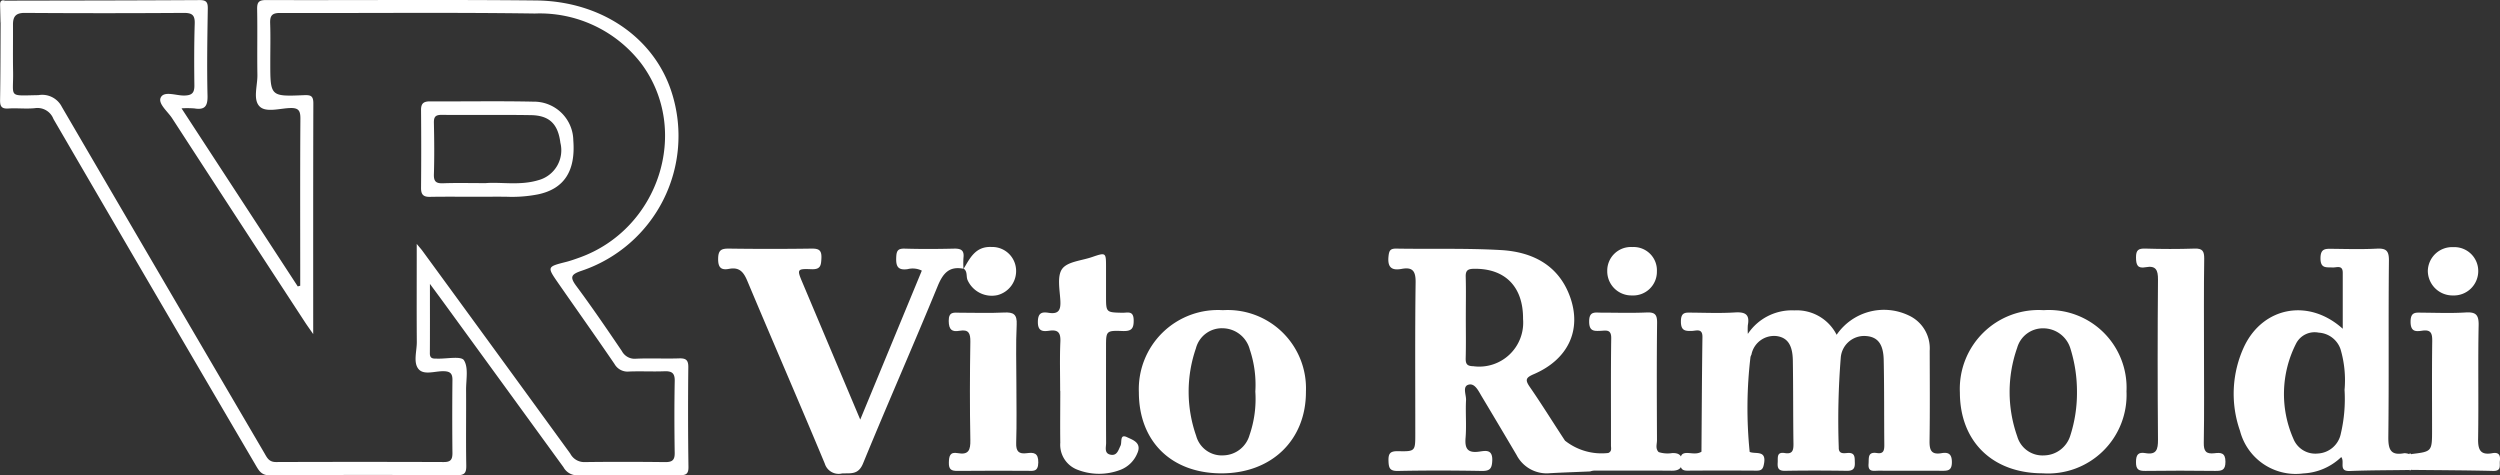
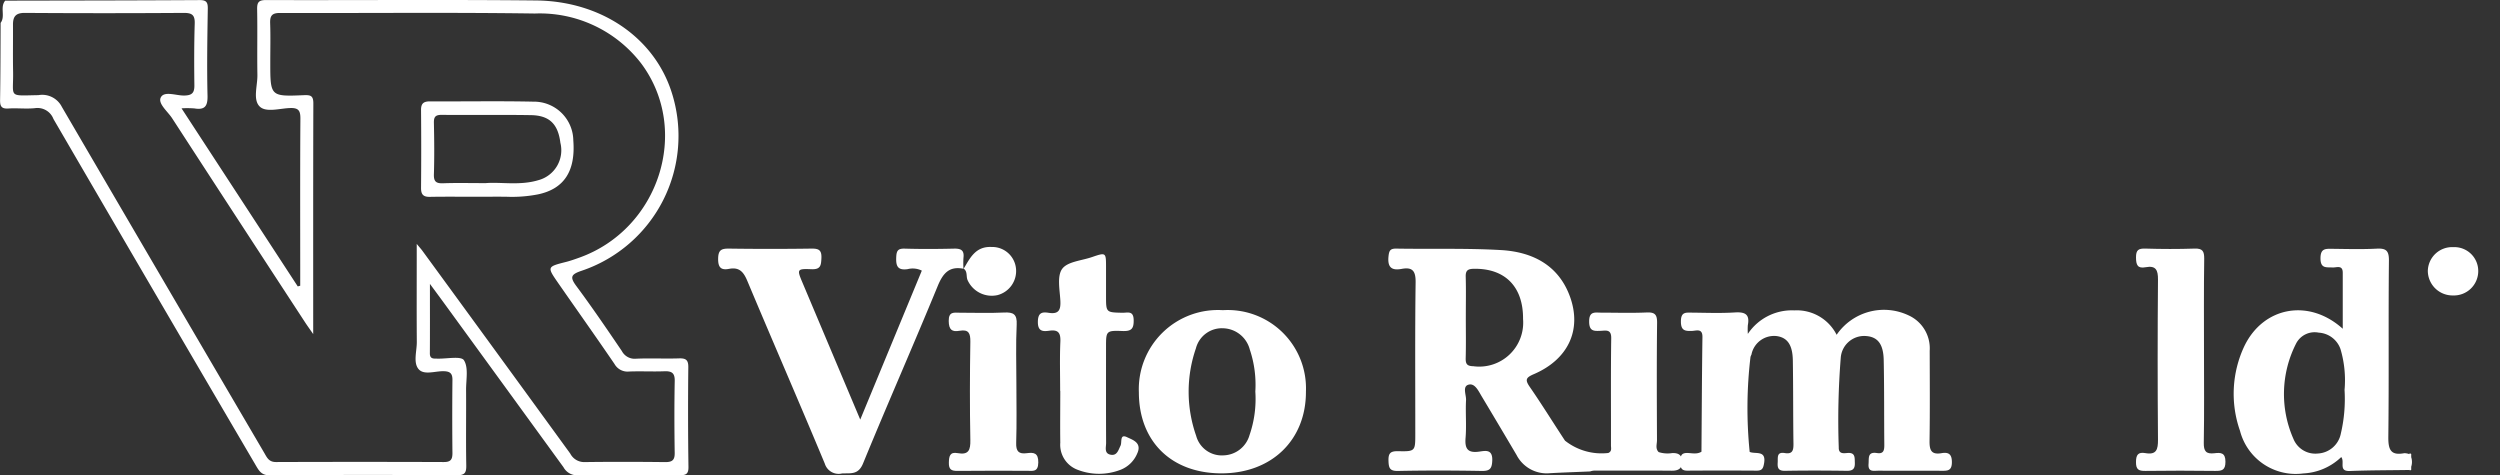
<svg xmlns="http://www.w3.org/2000/svg" width="188.425" height="35.822" viewBox="0 0 188.425 35.822">
  <rect x="0" y="0" width="188.425" height="35.822" fill="#333333" stroke="none" />
  <g id="Group_137" data-name="Group 137" transform="translate(1280.362 -613.573)">
    <path id="Path_4" data-name="Path 4" d="M-617.02,746.269c.022-2.881.033-5.761.074-8.642.01-.679-.459-.475-.779-.463-.539.02-.85-.019-.844-.729s.367-.653.827-.649c1.078.011,2.159.053,3.234-.014.758-.047,1.144.123.984.954a4.71,4.71,0,0,0,0,.663,3.983,3.983,0,0,1,3.5-1.772,3.366,3.366,0,0,1,3.192,1.84,4.323,4.323,0,0,1,5.4-1.475,2.726,2.726,0,0,1,1.614,2.678c.006,2.25.023,4.5-.011,6.75-.011.683.082,1.111.9.969.534-.093.791.071.783.7s-.326.63-.777.627c-1.586-.012-3.172,0-4.757-.007-.356,0-.8.131-.746-.514.035-.437-.089-.933.64-.815.506.082.551-.233.547-.634-.021-2.123,0-4.246-.045-6.369-.023-1.231-.465-1.767-1.365-1.819a1.771,1.771,0,0,0-1.873,1.649,58.987,58.987,0,0,0-.15,6.738c-.018.517.354.455.652.43.6-.049.545.338.56.734.016.444-.139.615-.6.609-1.554-.022-3.108-.028-4.661,0-.5.01-.58-.211-.553-.623.024-.368-.1-.821.535-.715.59.1.66-.216.653-.709-.031-2.091-.013-4.183-.047-6.274-.019-1.187-.422-1.734-1.245-1.837a1.737,1.737,0,0,0-1.874,1.4.985.985,0,0,0-.072.174,32.724,32.724,0,0,0-.062,7.16c.434.188,1.26-.165,1.086.857-.066.387-.152.558-.563.555q-2.614-.018-5.228,0c-.456,0-.525-.24-.5-.6.021-.332-.094-.722.468-.733C-617.763,746.365-617.373,746.487-617.02,746.269Z" transform="translate(-535.103 -98.65)" fill="#fff" />
    <path id="Path_5" data-name="Path 5" d="M-979.054,712.992c-1.1-.222-1.567.343-1.968,1.319-1.835,4.468-3.787,8.887-5.62,13.356-.361.879-.943.717-1.581.75a1.092,1.092,0,0,1-1.3-.737c-1.916-4.6-3.91-9.175-5.84-13.774-.283-.675-.6-1.056-1.375-.909-.586.112-.831-.082-.825-.753s.242-.782.832-.774q3.09.044,6.18,0c.553-.008.8.091.772.716-.025.548-.055.867-.757.838-1.091-.044-1.093.01-.672,1.008,1.431,3.393,2.862,6.786,4.355,10.326l4.641-11.228a1.541,1.541,0,0,0-1.07-.111c-.767.106-.888-.246-.858-.909.022-.489.136-.653.645-.638,1.235.037,2.473.03,3.708,0,.515-.012.783.114.715.683a6.582,6.582,0,0,0,0,.853Z" transform="translate(-228.673 -79.16)" fill="#fff" />
    <path id="Path_6" data-name="Path 6" d="M-434.1,719.264c0,2.281.024,4.561-.016,6.841-.011.635.177.858.8.784.458-.055.837-.064.833.642,0,.657-.287.695-.8.689-1.743-.021-3.487-.026-5.23,0-.518.009-.717-.107-.712-.669,0-.54.162-.768.7-.673.846.151.962-.272.957-1.012q-.05-6.034,0-12.068c.006-.726-.165-1.072-.93-.929-.616.115-.723-.182-.726-.74s.182-.682.706-.666c1.235.038,2.473.042,3.708,0,.61-.022.732.208.726.768C-434.119,714.577-434.1,716.92-434.1,719.264Z" transform="translate(-680.147 -79.155)" fill="#fff" />
    <path id="Path_7" data-name="Path 7" d="M-869.969,724c0-1.236-.039-2.474.016-3.708.029-.663-.156-.927-.831-.83-.508.072-.881.045-.864-.7.015-.7.362-.72.829-.647.761.117.9-.238.866-.911-.042-.816-.263-1.849.134-2.4s1.458-.621,2.234-.887c1.071-.366,1.073-.359,1.074.744q0,1.093,0,2.187c0,1.242,0,1.234,1.239,1.261.367.008.828-.186.844.534.015.663-.159.867-.836.842-1.246-.047-1.247,0-1.247,1.214,0,2.409-.005,4.818.006,7.226,0,.321-.156.773.321.879.5.11.6-.34.766-.678.126-.25-.083-.917.494-.637.411.2,1.157.411.753,1.25a2.239,2.239,0,0,1-1.26,1.21,4.485,4.485,0,0,1-3.249-.016,2.01,2.01,0,0,1-1.279-2.035c-.019-1.3,0-2.6,0-3.9Z" transform="translate(-330.489 -80.963)" fill="#fff" />
-     <path id="Path_8" data-name="Path 8" d="M-331.2,747.263c1.569-.187,1.569-.187,1.569-1.847,0-2.218-.017-4.436.012-6.653.007-.574-.076-.9-.752-.8-.479.069-.88.1-.88-.675s.414-.685.891-.682c1.078.006,2.159.052,3.233-.015.764-.047,1.023.135,1.006.961-.057,2.85.008,5.7-.04,8.553-.014.834.17,1.257,1.072,1.091.472-.087.626.13.569.58-.044.345.144.773-.512.757-2.056-.05-4.112-.055-6.168-.077A2.014,2.014,0,0,1-331.2,747.263Z" transform="translate(-767.426 -99.467)" fill="#fff" />
    <path id="Path_9" data-name="Path 9" d="M-901.667,741.983c0,1.487.033,2.975-.015,4.461-.021.646.2.852.807.772.517-.068.87-.031.859.707s-.418.622-.852.621c-1.741,0-3.483-.015-5.224.008-.475.006-.675-.1-.664-.623.01-.49.077-.824.663-.716.835.154.971-.241.956-.991-.047-2.467-.04-4.936,0-7.4.01-.641-.121-.95-.812-.831-.572.1-.81-.072-.818-.736-.009-.739.41-.626.843-.625,1.108,0,2.218.041,3.324-.014.708-.035.994.122.956.91C-901.717,739.006-901.667,740.5-901.667,741.983Z" transform="translate(-302.09 -99.487)" fill="#fff" />
    <path id="Path_10" data-name="Path 10" d="M-900.934,712.482c.491-.825.9-1.718,2.115-1.661a1.8,1.8,0,0,1,1.844,1.651,1.875,1.875,0,0,1-1.4,1.978,2,2,0,0,1-2.255-1.14c-.116-.279.011-.634-.282-.848Z" transform="translate(-306.809 -78.633)" fill="#fff" />
    <path id="Path_11" data-name="Path 11" d="M-322.385,714.521a1.864,1.864,0,0,1-1.893-1.841,1.832,1.832,0,0,1,1.918-1.8,1.8,1.8,0,0,1,1.882,1.827A1.837,1.837,0,0,1-322.385,714.521Z" transform="translate(-773.099 -78.68)" fill="#fff" />
-     <path id="Path_12" data-name="Path 12" d="M-643.682,712.711a1.786,1.786,0,0,1-1.882,1.81,1.821,1.821,0,0,1-1.86-1.847,1.781,1.781,0,0,1,1.894-1.8A1.754,1.754,0,0,1-643.682,712.711Z" transform="translate(-511.8 -78.681)" fill="#fff" />
-     <path id="Path_13" data-name="Path 13" d="M-1279.945,613.727c-.172.547.391,1.245-.345,1.676-.01-.455-.015-.909-.033-1.364C-1280.334,613.757-1280.22,613.651-1279.945,613.727Z" transform="translate(-0.031 -0.105)" fill="#fff" />
    <path id="Path_14" data-name="Path 14" d="M-331.508,792.225v1.193l-.081.038-.082-.037q0-.6,0-1.193A.1.1,0,0,1-331.508,792.225Z" transform="translate(-767.121 -144.43)" fill="#fff" />
    <path id="Path_15" data-name="Path 15" d="M-712.216,726.9a2.193,2.193,0,0,1-1.03-.073c-.265-.267-.125-.6-.126-.9-.012-2.947-.026-5.894.008-8.841.007-.623-.163-.809-.786-.782-1.139.05-2.282.015-3.424.013-.465,0-.914-.13-.91.67,0,.752.374.718.875.7.392-.016.8-.135.788.561-.038,2.693-.013,5.387-.019,8.08,0,.2.085.438-.2.566a4.44,4.44,0,0,1-3.264-.928c-.889-1.346-1.735-2.722-2.653-4.048-.374-.541-.3-.705.3-.964,2.588-1.109,3.641-3.336,2.724-5.853-.867-2.377-2.834-3.361-5.186-3.5-2.623-.15-5.259-.067-7.888-.111-.46-.008-.553.135-.6.58-.083.814.214,1.094.993.949.827-.154,1.062.169,1.05,1.019-.051,3.8-.022,7.6-.024,11.407,0,1.307,0,1.341-1.278,1.314-.58-.012-.761.131-.742.729.017.546.1.773.724.76,2.092-.044,4.185-.038,6.278,0,.61.01.795-.138.819-.781.034-.876-.518-.741-.98-.676-.858.121-1.1-.2-1.032-1.034.078-.944-.014-1.9.036-2.849.021-.4-.3-1.044.206-1.167.472-.114.74.5.983.9q1.318,2.2,2.616,4.4a2.551,2.551,0,0,0,2.509,1.377c1.011-.056,2.024-.089,3.036-.132a1.158,1.158,0,0,1,.467-.063c1.9,0,3.8-.01,5.7.007.518,0,.777-.18.766-.706C-711.488,727.049-711.752,726.887-712.216,726.9Zm-14.982-6.544c-.454-.011-.6-.132-.592-.59.029-1.042.009-2.086.01-3.129,0-1.012.021-2.024-.008-3.034-.013-.466.163-.583.606-.591,2.358-.043,3.736,1.347,3.716,3.788A3.314,3.314,0,0,1-727.2,720.357Z" transform="translate(-442.103 -79.18)" fill="#fff" />
    <path id="Path_16" data-name="Path 16" d="M-387.477,726.936a1.077,1.077,0,0,0-.365-.065c-1.019.193-1.207-.264-1.2-1.215.053-4.434,0-8.869.045-13.3.008-.78-.238-.939-.946-.9-1.107.056-2.218.024-3.327.011-.509-.006-.885-.033-.885.717,0,.785.437.663.911.69.293.017.766-.217.767.393,0,1.369,0,2.738,0,4.225-2.564-2.31-5.988-1.655-7.418,1.313a8.417,8.417,0,0,0-.326,6.38,4.335,4.335,0,0,0,4.769,3.211,4.422,4.422,0,0,0,2.861-1.233c.294.361-.237,1.085.648,1.05,1.485-.058,2.973-.054,4.459-.076A.932.932,0,0,0-387.477,726.936Zm-4.864-4.826a11.392,11.392,0,0,1-.282,3.291,1.864,1.864,0,0,1-1.736,1.495,1.779,1.779,0,0,1-1.833-1.1,8.368,8.368,0,0,1,.214-7.218,1.569,1.569,0,0,1,1.692-.792,1.851,1.851,0,0,1,1.639,1.238A8.249,8.249,0,0,1-392.342,722.11Z" transform="translate(-711.312 -79.141)" fill="#fff" />
    <path id="Path_17" data-name="Path 17" d="M-825.544,735.722a5.962,5.962,0,0,0-6.333,6.184c0,3.708,2.454,6.118,6.236,6.114s6.368-2.519,6.356-6.157A5.9,5.9,0,0,0-825.544,735.722Zm2.012,9.4a2.1,2.1,0,0,1-1.946,1.542,2,2,0,0,1-2.08-1.474,10.021,10.021,0,0,1-.019-6.592,2.021,2.021,0,0,1,2.06-1.512,2.141,2.141,0,0,1,2,1.6,8.33,8.33,0,0,1,.418,3.17A8.34,8.34,0,0,1-823.532,745.125Z" transform="translate(-362.649 -98.771)" fill="#fff" />
-     <path id="Path_18" data-name="Path 18" d="M-502.245,735.722a5.938,5.938,0,0,0-6.313,6.195c0,3.7,2.456,6.1,6.243,6.1A5.915,5.915,0,0,0-496,741.845,5.855,5.855,0,0,0-502.245,735.722Zm2.011,9.446a2.108,2.108,0,0,1-1.984,1.5,1.978,1.978,0,0,1-2.016-1.432,10.023,10.023,0,0,1-.006-6.677,2.017,2.017,0,0,1,1.993-1.469,2.144,2.144,0,0,1,2.033,1.564,10.8,10.8,0,0,1,.481,3.222A10.5,10.5,0,0,1-500.233,745.168Z" transform="translate(-624.088 -98.771)" fill="#fff" />
    <path id="Path_19" data-name="Path 19" d="M-1228.484,641.252c.006-.562-.193-.685-.709-.668-1.077.035-2.157-.023-3.233.025a1.089,1.089,0,0,1-1.067-.578c-1.119-1.65-2.243-3.3-3.431-4.9-.513-.691-.388-.883.4-1.151a10.723,10.723,0,0,0,6.786-13.445c-1.307-4.1-5.282-6.876-10.22-6.927-6.785-.071-13.572-.011-20.357-.031-.564,0-.675.185-.666.7.03,1.647-.007,3.3.019,4.943.013.812-.351,1.853.165,2.373.474.479,1.509.151,2.29.123.638-.023.79.185.786.8-.027,3.9-.013,7.8-.013,11.693v.9l-.186.051-8.76-13.422a7.17,7.17,0,0,1,.966.006c.783.13,1.012-.155.993-.96-.052-2.185-.014-4.372.02-6.558.007-.482-.106-.649-.622-.646-4.882.03-9.765.032-14.647.043-.417.5.033,1.172-.345,1.676-.01,1.932-.008,3.864-.041,5.8-.008.479.1.687.627.652.663-.044,1.337.044,2-.026a1.289,1.289,0,0,1,1.395.815q7.609,13.077,15.264,26.128c.242.414.439.737,1.058.732q7.039-.057,14.079-.006c.617,0,.724-.2.714-.758-.034-1.9,0-3.8-.014-5.7,0-.757.189-1.666-.163-2.213-.213-.331-1.3-.1-1.995-.119-.285-.007-.576.043-.572-.407.012-1.653.005-3.306.005-5.227.454.616.735.994,1.012,1.374q4.53,6.218,9.053,12.441a1.167,1.167,0,0,0,1.06.612c2.568-.032,5.137-.025,7.705-.005.475,0,.661-.1.655-.622Q-1228.525,645.007-1228.484,641.252Zm-1.026,6.46c.009.557-.207.694-.725.689-2.03-.022-4.06-.028-6.089,0a1.185,1.185,0,0,1-1.058-.641q-5.559-7.647-11.14-15.28c-.086-.118-.186-.227-.431-.524v1.114c0,2.092-.01,4.184.006,6.276.005.691-.279,1.536.122,2.033s1.251.157,1.9.172c.49.011.669.169.664.664q-.029,2.757,0,5.515c0,.481-.14.669-.647.667q-6.327-.023-12.655,0c-.548,0-.683-.354-.887-.7q-7.639-13.032-15.255-26.078a1.656,1.656,0,0,0-1.759-.875c-2.337.039-1.873.217-1.911-1.785-.022-1.172,0-2.345-.008-3.518-.006-.619.207-.9.892-.895q5.995.04,11.989,0c.611,0,.835.156.816.8-.048,1.552-.046,3.106-.026,4.658.007.576-.186.762-.774.77-.608.008-1.5-.363-1.757.142-.235.464.519,1.054.856,1.573q5.019,7.731,10.063,15.446c.133.2.278.4.568.818,0-5.978-.007-11.683.011-17.387,0-.578-.2-.641-.721-.619-2.525.107-2.525.087-2.525-2.467,0-.983.025-1.966-.009-2.947-.019-.55.119-.784.731-.782,6.407.02,12.815-.052,19.22.041a9.636,9.636,0,0,1,8.042,3.8c3.717,5.031,1.312,12.453-4.693,14.6-.328.117-.657.235-.994.321-1.443.367-1.45.366-.586,1.61,1.41,2.029,2.841,4.043,4.233,6.084a1.126,1.126,0,0,0,1.09.568c.887-.035,1.777.015,2.664-.019.553-.021.8.123.785.735C-1229.542,644.1-1229.537,645.906-1229.51,647.712Z" fill="#fff" />
    <path id="Path_20" data-name="Path 20" d="M-1103.077,656.417a2.966,2.966,0,0,0-3.013-2.932c-2.595-.057-5.191-.008-7.787-.022-.479,0-.682.151-.677.652q.026,2.942,0,5.884c0,.492.179.67.668.661,1.171-.022,2.342-.007,3.514-.007.76,0,1.52-.011,2.279,0a10.257,10.257,0,0,0,2.358-.181C-1103.778,660.059-1102.9,658.725-1103.077,656.417Zm-2.623,2.982c-1.392.426-2.829.13-3.978.226-1.245,0-2.226-.026-3.2.011-.518.019-.725-.106-.707-.67.04-1.294.028-2.591,0-3.886-.008-.441.108-.6.579-.6,2.245.024,4.49-.016,6.735.021,1.4.023,2.042.675,2.219,2.084A2.332,2.332,0,0,1-1105.7,659.4Z" transform="translate(-134.074 -32.25)" fill="#fff" />
  </g>
</svg>